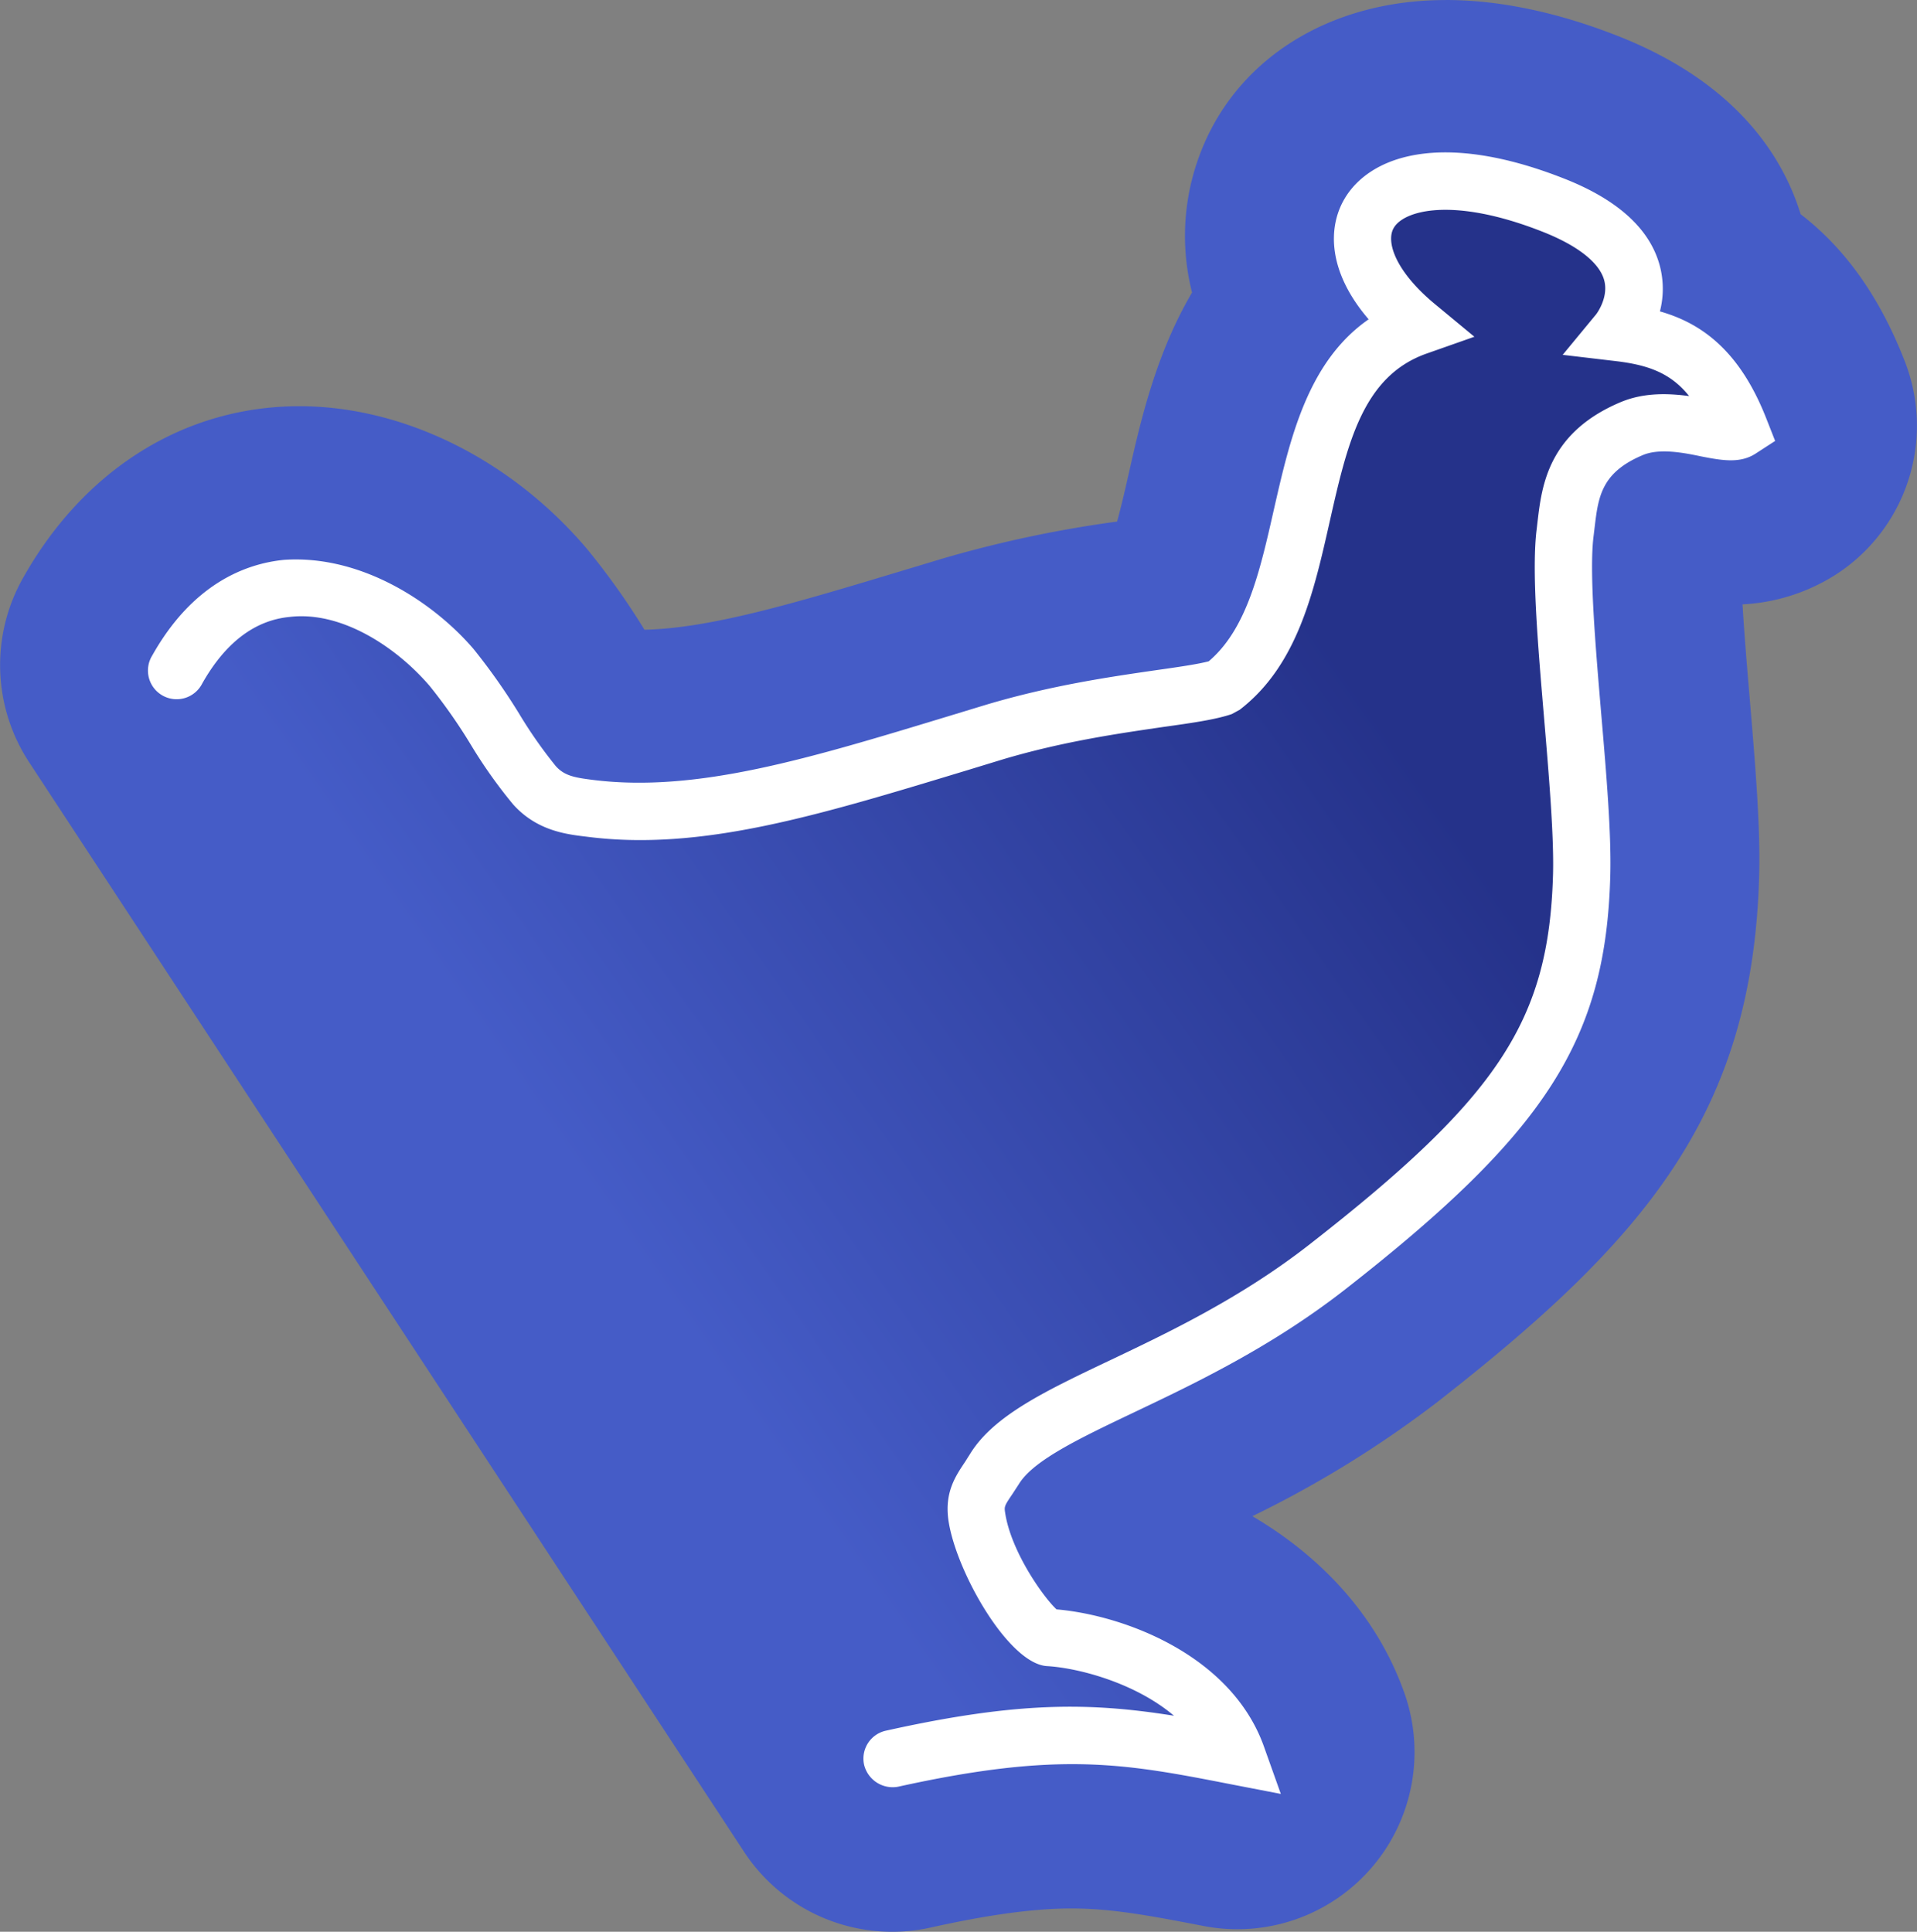
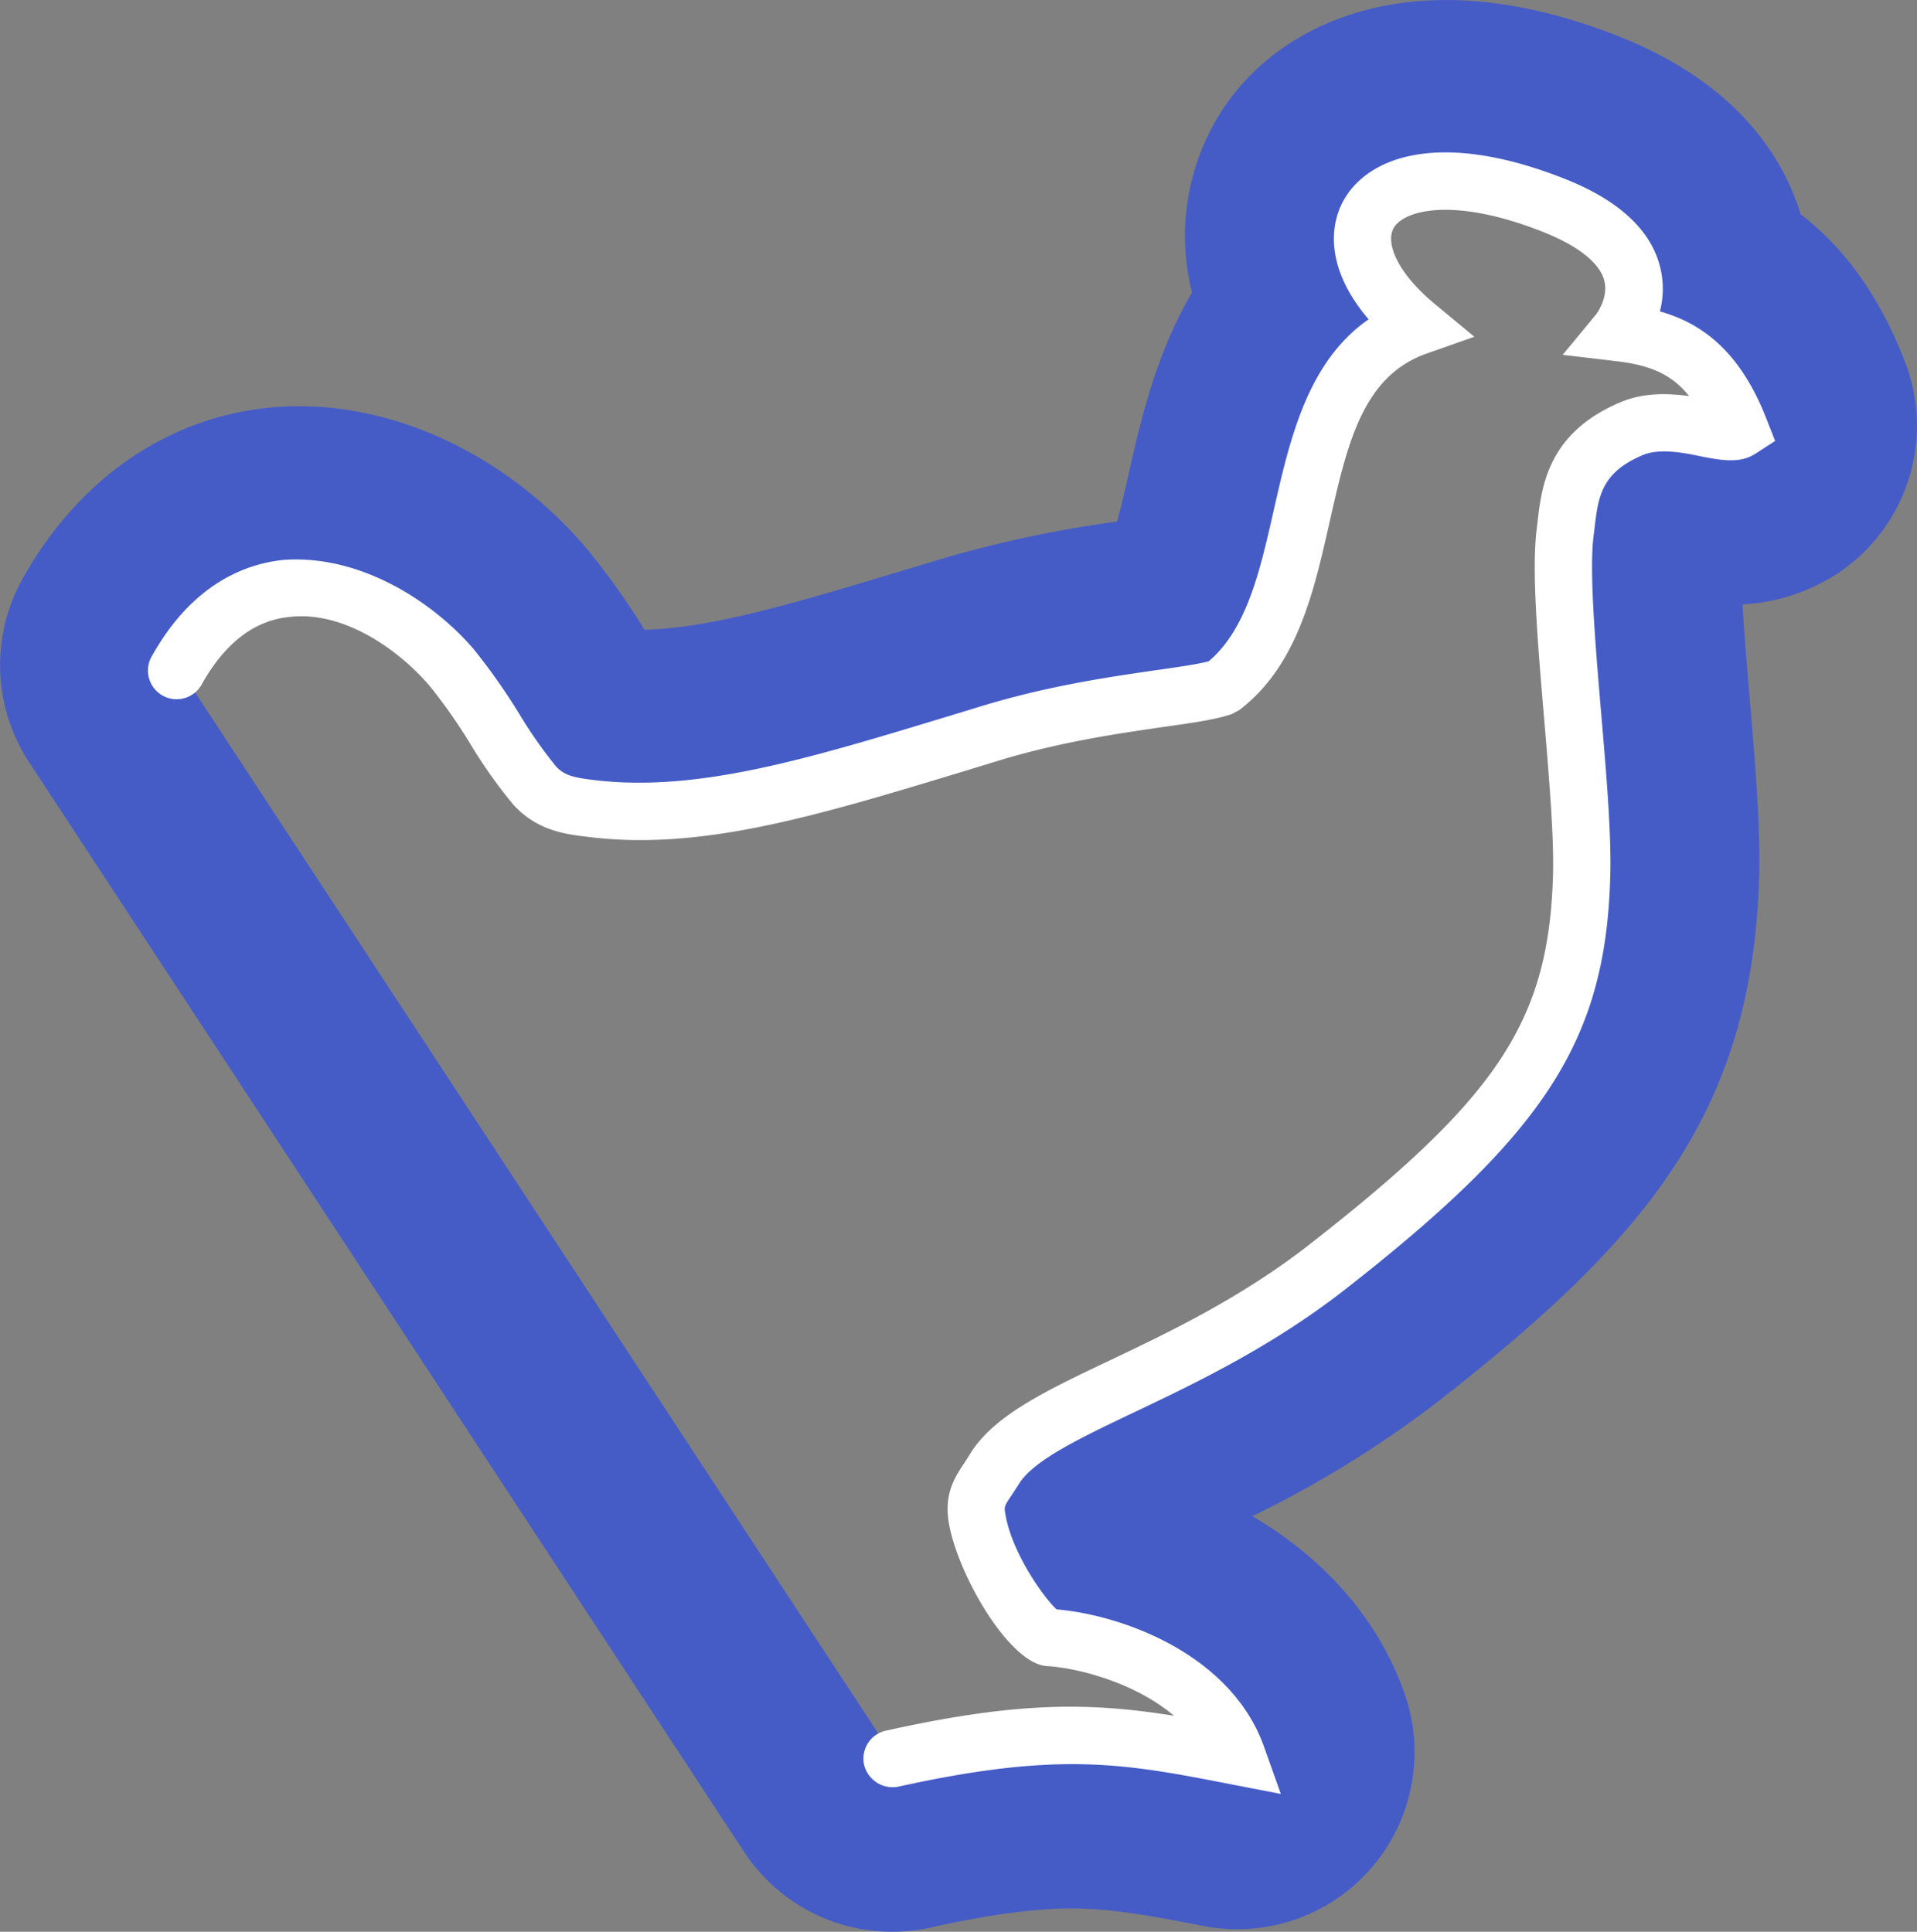
<svg xmlns="http://www.w3.org/2000/svg" width="360.39" height="363.23" viewBox="0 0 360.39 363.23">
  <rect x="0" y="0" width="360.39" height="363.23" fill="#808080" stroke="none" />
  <defs>
    <style>
      .cls-1 {
        fill: url(#Unbenannter_Verlauf_22);
      }

      .cls-2 {
        fill:#455CC7;
      }

      .cls-3 {
        fill: #fff;
      }
    </style>
    <linearGradient id="Unbenannter_Verlauf_22" data-name="Unbenannter Verlauf 22" x1="93.35" y1="252.75" x2="346.01" y2="75.84" gradientUnits="userSpaceOnUse">
      <stop offset="0.1" stop-color="#455CC7" />
      <stop offset="0.66" stop-color="#25328A" />
      <stop offset="0.92" stop-color="#25328A" />
    </linearGradient>
  </defs>
  <title>i</title>
  <g id="Huhn_zusammengefügt" data-name="Huhn zusammengefügt">
    <g id="huhn-grau">
-       <path id="pfad3" class="cls-1" d="M167.71,346.57a16.64,16.64,0,0,1-13.92-7.52L19.38,134.2a16.66,16.66,0,0,1-.59-17.3C27.44,101.51,40.76,93,56.28,93,73.61,93,89,103.8,97.56,113.87a120.57,120.57,0,0,1,9.55,13.49c1.68,2.61,3.4,5.3,4.83,7.16l.88.12a59.51,59.51,0,0,0,7.21.43c15.29,0,32.89-5.32,55.19-12l6.87-2.07a217.35,217.35,0,0,1,33.56-6.84c1.93-.28,4.14-.59,5.89-.88,3.28-4.42,5.14-12.68,7-20.71,2.49-11,5.57-24.68,14.23-35.08-3.6-7.4-4.27-15.1-1.71-22.23,4.18-11.62,15.67-18.55,30.74-18.55,8,0,16.82,1.88,26.29,5.6,13.79,5.42,22.17,13.56,24.92,24.19a27.78,27.78,0,0,1,.73,3.95c7.2,4,14,11,18.91,23.58a16.66,16.66,0,0,1-6.46,20,19.38,19.38,0,0,1-10.71,3h0a40,40,0,0,1-7.74-1,31.57,31.57,0,0,0-4.9-.7h0a5.5,5.5,0,0,0-1.34.78c-.05.29-.29,2.29-.44,3.62l-.2,1.66c-.69,5.38.51,19.68,1.48,31.17,1,11.89,2,23.13,1.74,31.43-1,38.36-18.26,58.46-54.19,86.53-14.81,11.57-29.72,18.67-41.7,24.37-6.45,3.07-15.27,7.27-17.13,9.47a1.74,1.74,0,0,1-.11.18,35.78,35.78,0,0,0,3.64,6.69c14.53,2.57,36.22,11.44,43.72,32.58a16.65,16.65,0,0,1-15.69,22.23,16.91,16.91,0,0,1-3.16-.3c-11.57-2.24-19.22-3.6-28-3.6-8.38,0-17.66,1.23-30.08,4A17,17,0,0,1,167.71,346.57Z" />
      <path id="pfad" class="cls-2" d="M271.75,33.31c5.48,0,12.28,1.34,20.21,4.46,24.23,9.52,12.29,24,12.29,24,10.14,1.2,17.51,4.62,22.83,18.28a3,3,0,0,1-1.65.36c-2.78,0-7.71-1.66-12.64-1.66a15.16,15.16,0,0,0-5.88,1c-11.75,4.88-11.8,13-12.63,19.55-1.66,12.92,3.51,47.81,3.09,64.29-.75,29.2-10.93,45-47.79,73.83-26.76,20.9-55.43,26.38-62.58,38-2.11,3.41-3.93,5-3.35,8.95,1.48,10.18,10.93,22.63,13.54,22.78,9.58.56,29.78,6.56,35.37,22.29C221,327.2,212,325.54,201.4,325.54c-9.13,0-19.48,1.22-33.69,4.37L33.31,125.06c6.29-11.19,14.6-15.37,23-15.37,10.86,0,21.83,7,28.6,15,5.85,6.85,10.64,16.57,15.61,22.13,3.15,3.52,7,3.95,10.44,4.37a74.23,74.23,0,0,0,9.1.54c19.46,0,40.54-6.93,66.84-14.82,19.73-5.92,36.75-6.31,42.94-8.49,20.5-15.75,9.54-58.22,36.61-67.79-16.28-13.46-12.29-27.31,5.33-27.31m0-33.31c-22.06,0-39.85,11.33-46.41,29.57A43.32,43.32,0,0,0,224.1,55c-6.85,11.65-9.72,24.4-11.85,33.83-.62,2.75-1.42,6.27-2.24,9.24A223.4,223.4,0,0,0,177.3,105l-6.9,2.08c-20.37,6.15-36.58,11.05-49.24,11.33l0,0a136.11,136.11,0,0,0-10.91-15.32C96,86.35,75.82,76.38,56.29,76.38c-21.5,0-40.46,11.79-52,32.36a33.31,33.31,0,0,0,1.19,34.59l134.4,204.86a33.3,33.3,0,0,0,35.06,14.25c11.05-2.45,19.46-3.59,26.48-3.59,7.44,0,14.29,1.25,24.83,3.29A33.31,33.31,0,0,0,264,318.28c-5.26-14.8-16-25.82-28.56-33.19a202.82,202.82,0,0,0,34.69-21.4c39.29-30.68,59.44-54.45,60.59-99.22.24-9.22-.75-20.9-1.79-33.27-.42-4.95-1-11.78-1.34-17.56A36,36,0,0,0,345.19,108a33.31,33.31,0,0,0,12.93-40C353.47,56,347,46.81,338.52,40.28c-3.34-10.83-12.08-24.76-34.38-33.52C292.72,2.27,281.82,0,271.75,0Z" />
      <path id="pfad2" class="cls-3" d="M240.79,337.31l-9.26-1.79c-20.11-3.93-32.27-6.28-62.66.43a5.53,5.53,0,0,1-6.42-4.11,5.37,5.37,0,0,1,4.1-6.42c24.78-5.51,38.25-5.34,54.15-2.81-7.4-6.28-18.14-9-23.83-9.33-7.26-.39-17.16-17.83-18.56-27.38-.76-5.26,1.3-8.31,3.1-11l1-1.58c4.41-7.12,14-11.72,26.2-17.51,11-5.23,24.72-11.76,37.63-21.86,35.61-27.79,45-42.15,45.73-69.73.17-7.09-.76-18.21-1.67-29-1.23-14.46-2.38-28.11-1.4-35.79l.17-1.48c.79-6.63,2-16.67,15.74-22.39,4.32-1.77,8.81-1.61,12.74-1.09-3.56-4.45-7.93-5.89-13.95-6.59l-9.82-1.16,6.3-7.63h0s2.4-3.11,1.5-6.41-5-6.52-11.61-9.12c-16.83-6.63-26.06-4-27.95-.7-1.51,2.56.28,8.16,7.82,14.38l7.34,6.08-9,3.17c-12,4.25-14.89,16.93-18.21,31.64-3,13.3-6.09,27-16.91,35.33l-1.49.81c-2.93,1-7.09,1.62-12.87,2.42-7.89,1.16-18.73,2.67-30.32,6.14l-6.54,2c-27.92,8.46-50,15.3-71.59,12.49-3.82-.45-9.37-1.12-13.81-6.1a92.2,92.2,0,0,1-7.89-11.13A100.78,100.78,0,0,0,80.79,129c-6.11-7.16-16.46-14.17-26.34-13-6.6.64-12.12,4.88-16.44,12.53a5.39,5.39,0,1,1-9.4-5.26c7.65-13.62,17.7-17.3,24.79-18,14.7-1,28.25,8.17,35.6,16.73a115.84,115.84,0,0,1,8.65,12.29,86.14,86.14,0,0,0,6.86,9.79c1.65,1.82,3.61,2.14,6.91,2.56,19.6,2.46,40.64-4,67.34-12.11l6.57-2c12.35-3.69,23.65-5.3,31.9-6.5,4.17-.59,7.86-1.12,10-1.68,7.17-6.07,9.65-17,12.26-28.56,3-13.13,6.27-27.74,17.81-35.75-7.74-9-7.68-17.31-4.54-22.65,4.63-7.89,17.88-13,41.16-3.86,10.25,4,16.33,9.58,18.14,16.53a17,17,0,0,1,0,8.49c7.72,2.2,15,7.28,20.06,20.29l1.6,4.07L330,85.32c-2.9,1.86-6.28,1.26-10.23.49-3.46-.74-7.79-1.51-10.83-.28-7.93,3.3-8.47,7.89-9.16,13.68l-.19,1.58c-.84,6.57.32,20.29,1.44,33.52,1,11.58,1.9,22.53,1.7,30.21-.79,30.88-12,48.36-49.86,77.94-13.85,10.81-28.15,17.62-39.64,23.09-10.16,4.84-18.93,9-21.67,13.48l-1.23,1.89c-1.51,2.21-1.54,2.39-1.38,3.44,1.07,7.33,7.23,16,9.68,18.25,12.85,1.12,32.92,8.7,39,25.83Z" />
    </g>
  </g>
</svg>